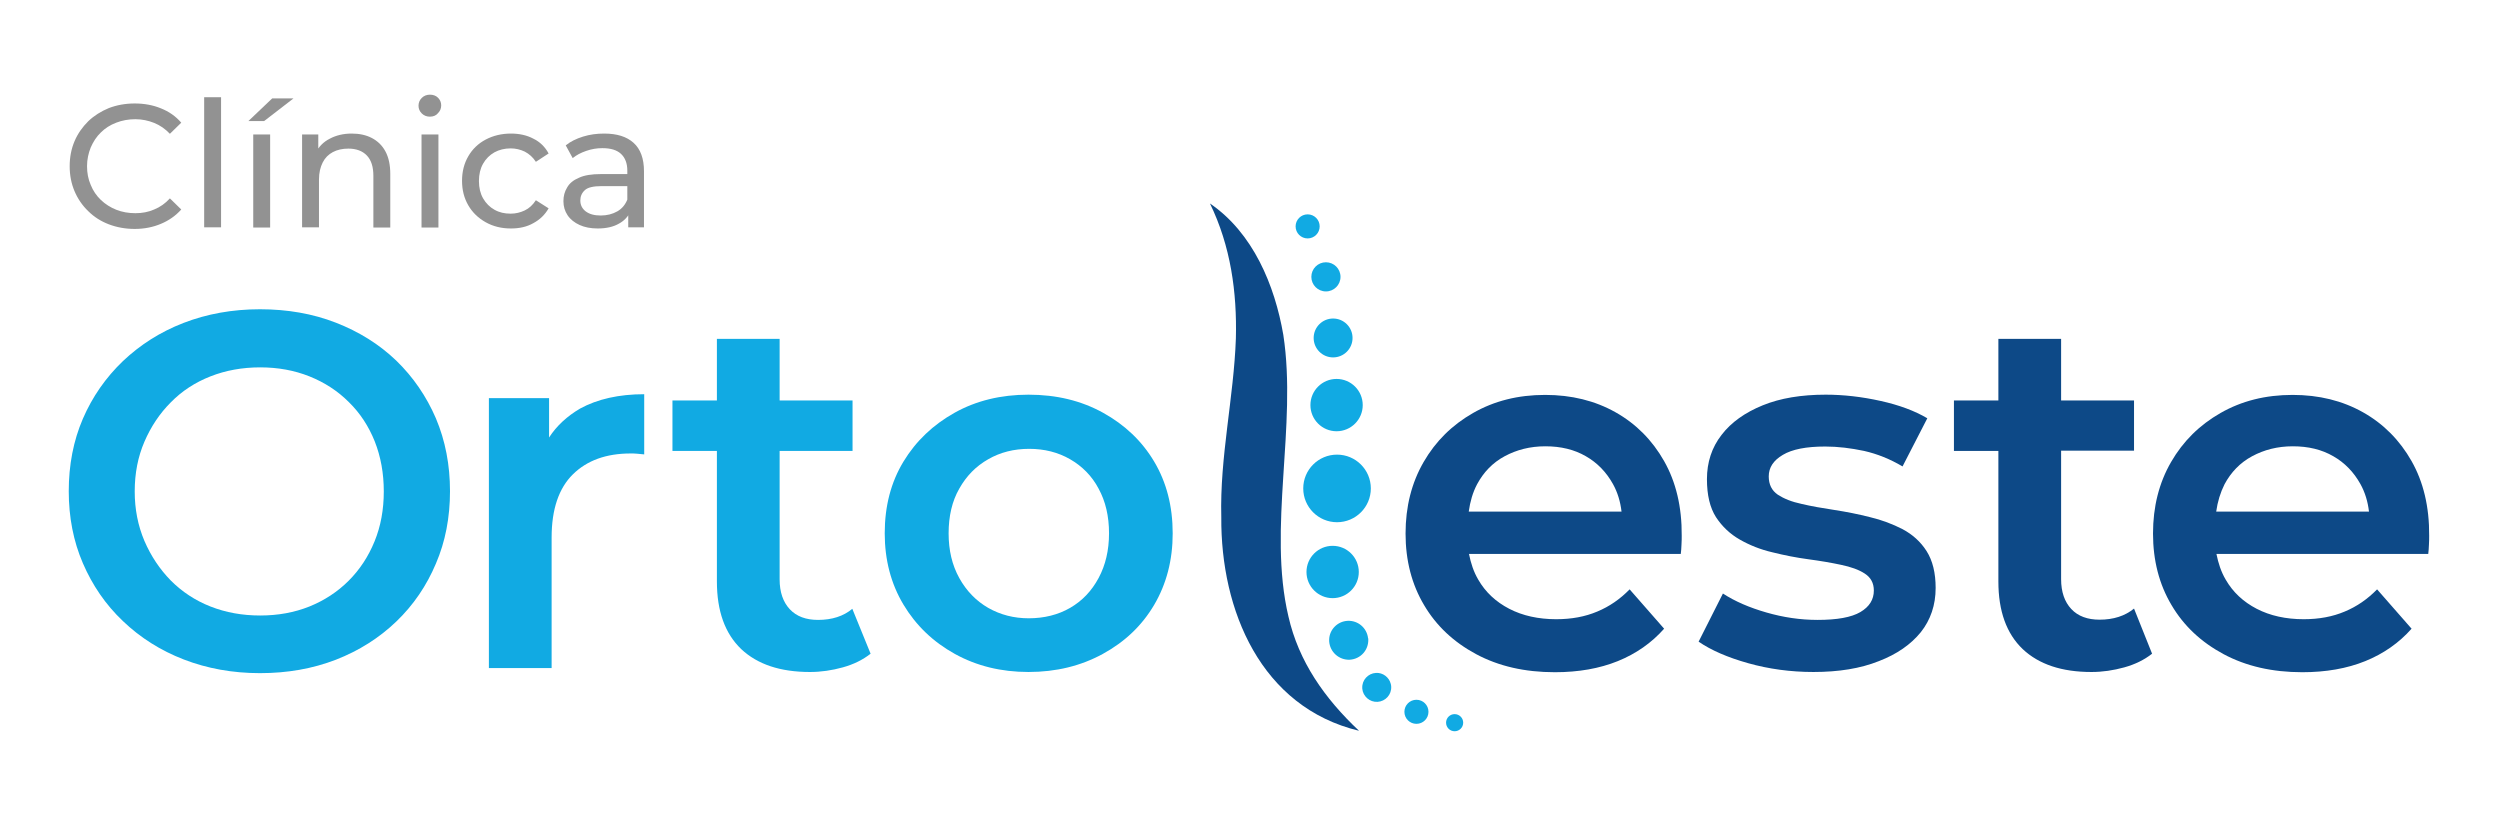
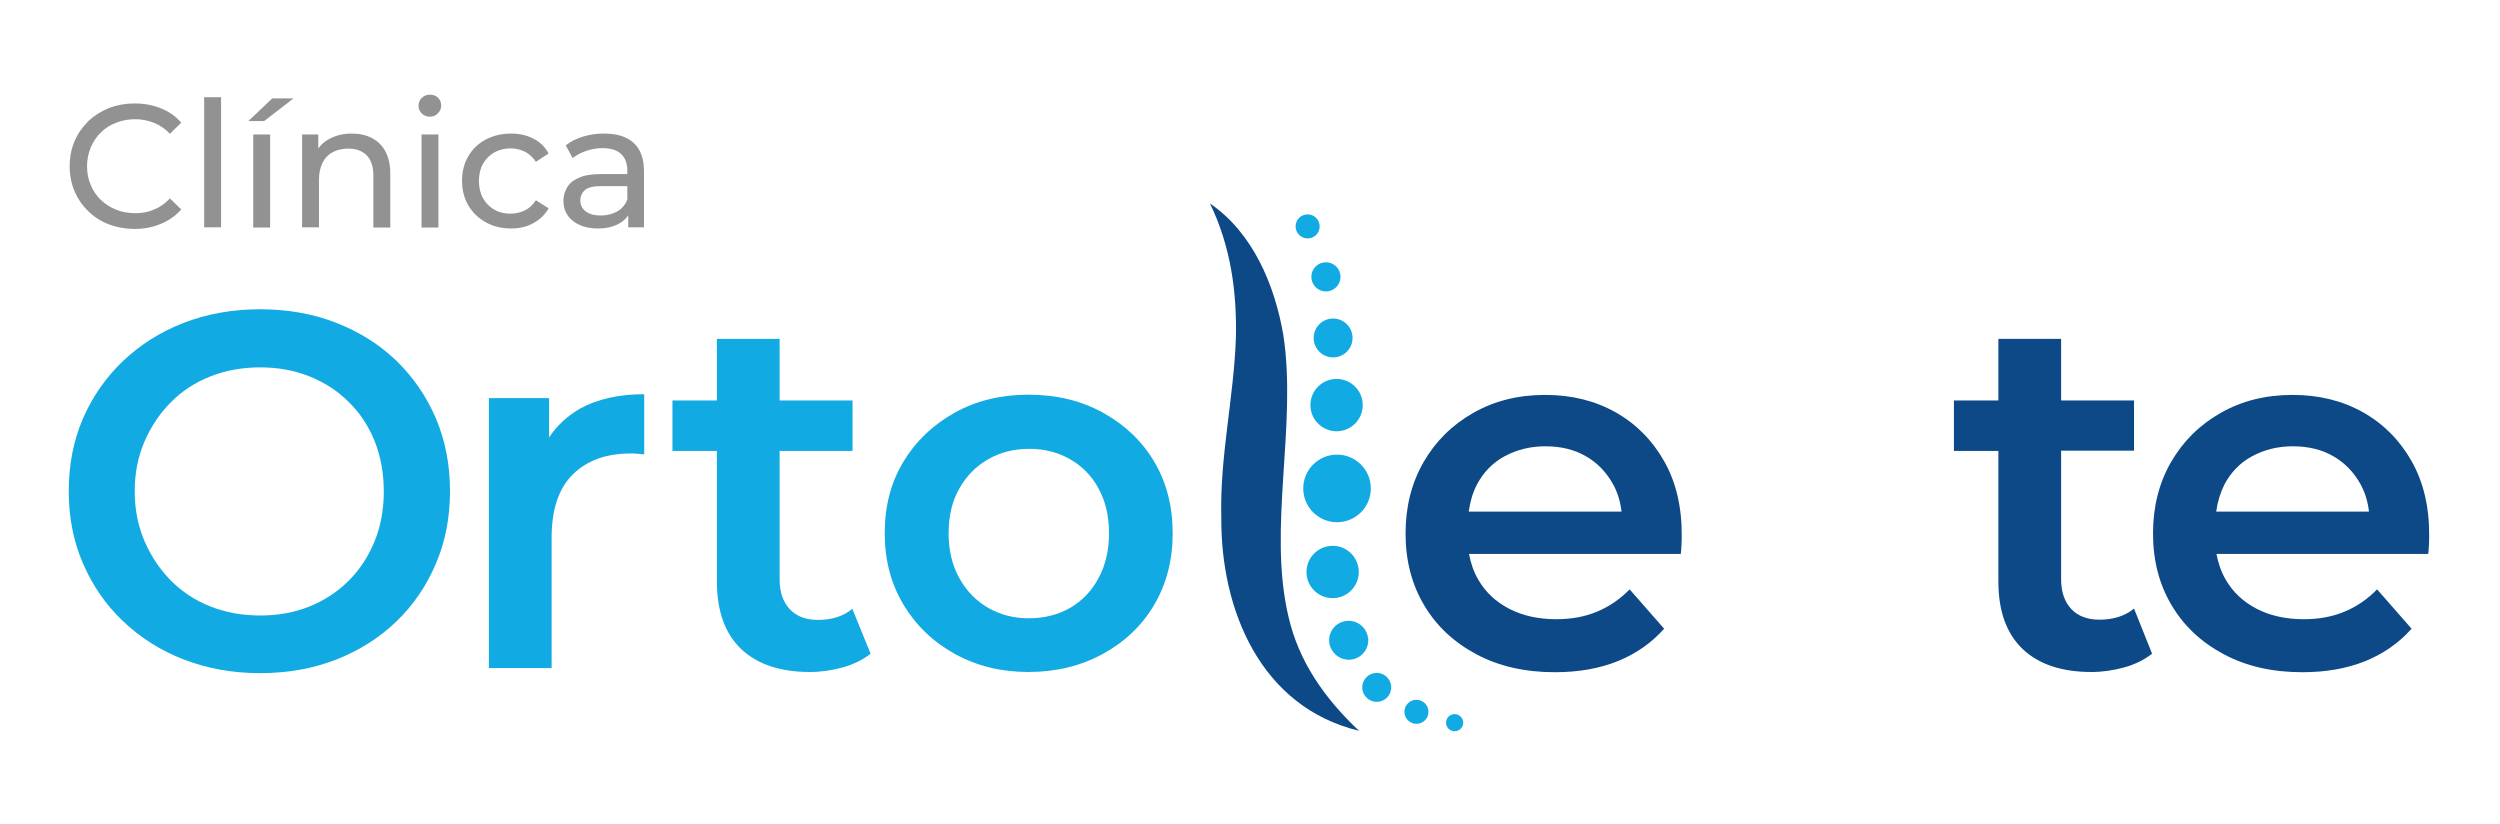
<svg xmlns="http://www.w3.org/2000/svg" version="1.1" id="Camada_1" x="0px" y="0px" viewBox="0 0 1080 355.9" style="enable-background:new 0 0 1080 355.9;" xml:space="preserve">
  <style type="text/css">
	.st0{fill:#11AAE3;}
	.st1{fill:#0D4987;}
	.st2{fill:#929292;}
</style>
  <path class="st0" d="M171.2,155.8c-7.4-7.1-16.1-12.5-26.1-16.4c-10-3.9-21-5.8-32.8-5.8c-11.9,0-22.9,2-33,5.9S60.5,149,53.1,156  c-7.4,7.1-13.2,15.4-17.3,24.9c-4.1,9.5-6.1,20-6.1,31.3c0,11.2,2,21.6,6.1,31.1c4.1,9.5,9.8,17.9,17.3,25  c7.4,7.1,16.2,12.7,26.3,16.6c10.1,3.9,21.1,5.9,32.9,5.9c11.8,0,22.7-1.9,32.8-5.8c10-3.9,18.7-9.4,26.1-16.5  c7.4-7.1,13.1-15.5,17.1-25c4.1-9.5,6.1-20,6.1-31.3s-2-21.8-6.1-31.5C184.2,171.2,178.5,162.9,171.2,155.8z M161.8,233.9  c-2.7,6.6-6.4,12.2-11.2,17c-4.8,4.8-10.5,8.5-16.9,11.1c-6.5,2.6-13.6,3.9-21.3,3.9c-7.7,0-14.9-1.3-21.5-3.9  c-6.6-2.6-12.3-6.4-17.1-11.2c-4.8-4.9-8.6-10.6-11.4-17.1c-2.8-6.6-4.2-13.7-4.2-21.4c0-7.9,1.4-15,4.2-21.5  c2.8-6.5,6.6-12.2,11.4-17c4.8-4.9,10.5-8.6,17.1-11.2c6.6-2.6,13.8-3.9,21.5-3.9c7.7,0,14.8,1.3,21.3,3.9c6.5,2.6,12.2,6.3,17,11.1  c4.9,4.8,8.6,10.5,11.2,17c2.6,6.6,3.9,13.8,3.9,21.6S164.5,227.3,161.8,233.9z" />
  <path class="st0" d="M237.2,189v-17h-26v116.6h27.1v-56.4c0-12.2,3.1-21.3,9.2-27.3c6.1-6,14.4-9,24.9-9c0.9,0,1.8,0,2.8,0.1  c1,0.1,2,0.2,3.1,0.3v-26c-10.9,0-20.2,2.1-27.7,6.2C245,179.8,240.5,183.9,237.2,189z" />
  <path class="st0" d="M353.4,267.8c-5.2,0-9.3-1.5-12.2-4.6c-2.9-3.1-4.4-7.4-4.4-12.9v-55.5h31.5V173h-31.5v-26.6h-27.1V173h-19.2  v21.8h19.2v56.4c0,12.8,3.5,22.5,10.5,29.2c7,6.6,16.9,9.9,29.7,9.9c4.8,0,9.5-0.7,14.2-2c4.7-1.3,8.7-3.3,12-5.9l-7.9-19.4  C364.4,266.2,359.4,267.8,353.4,267.8z" />
  <path class="st0" d="M498.6,199.4c-5.3-8.9-12.7-15.9-22.1-21.1c-9.4-5.2-20.1-7.8-32.2-7.8c-11.9,0-22.6,2.6-31.9,7.8  c-9.3,5.2-16.7,12.2-22.1,21.1c-5.4,8.9-8.1,19.2-8.1,31c0,11.5,2.7,21.8,8.1,30.8c5.4,9,12.8,16.1,22.2,21.3  c9.4,5.2,20,7.8,31.8,7.8c11.9,0,22.6-2.6,32.1-7.8c9.5-5.2,16.9-12.2,22.2-21.2c5.3-9,8-19.3,8-30.9  C506.6,218.6,503.9,208.3,498.6,199.4z M474.6,249.7c-3,5.6-7.1,9.9-12.3,12.9c-5.2,3-11.2,4.5-17.9,4.5c-6.4,0-12.2-1.5-17.5-4.5  c-5.2-3-9.4-7.3-12.5-12.9c-3.1-5.6-4.6-12-4.6-19.3c0-7.4,1.5-13.9,4.6-19.3c3.1-5.5,7.2-9.7,12.5-12.7c5.2-3,11.1-4.5,17.7-4.5  c6.6,0,12.5,1.5,17.7,4.5c5.2,3,9.4,7.2,12.3,12.7c3,5.5,4.5,11.9,4.5,19.3C479.1,237.7,477.6,244.1,474.6,249.7z" />
  <path class="st1" d="M718.9,199.2c-5.1-9-12.1-16.1-21-21.1c-8.9-5-19-7.5-30.4-7.5c-11.7,0-22,2.6-31.1,7.8  c-9.1,5.2-16.2,12.2-21.4,21.2c-5.2,9-7.8,19.3-7.8,30.9c0,11.7,2.7,22,8,30.9c5.3,9,12.8,16,22.5,21.2c9.7,5.2,21,7.8,34,7.8  c10.2,0,19.3-1.6,27.2-4.8c7.9-3.2,14.6-7.9,20-14l-14.9-17c-4.1,4.2-8.7,7.4-14,9.6c-5.2,2.2-11.1,3.3-17.7,3.3  c-7.7,0-14.5-1.5-20.3-4.5c-5.8-3-10.3-7.2-13.4-12.6c-2-3.4-3.2-7.1-4-11.1h91.5c0.1-1.2,0.3-2.5,0.3-4c0.1-1.5,0.1-2.8,0.1-3.8  C726.6,218.9,724,208.2,718.9,199.2z M638.1,209.2c2.8-5.2,6.7-9.3,11.9-12.1c5.2-2.8,11-4.3,17.6-4.3c6.7,0,12.5,1.4,17.5,4.3  c4.9,2.8,8.8,6.8,11.7,12c2,3.6,3.2,7.6,3.7,11.9h-66C635.1,216.7,636.2,212.8,638.1,209.2z" />
-   <path class="st1" d="M783.4,290.3c-9.9,0-19.3-1.3-28.2-3.8c-8.9-2.5-16-5.6-21.4-9.3l10.5-20.8c5.2,3.4,11.5,6.1,18.8,8.2  c7.3,2.1,14.6,3.2,22.1,3.2c8.4,0,14.6-1.1,18.5-3.4c3.9-2.3,5.8-5.4,5.8-9.3c0-3.2-1.3-5.6-3.9-7.3c-2.6-1.7-6-2.9-10.3-3.8  c-4.2-0.9-8.9-1.7-14.1-2.4c-5.2-0.7-10.3-1.7-15.5-3c-5.2-1.2-9.9-3.1-14.1-5.5c-4.2-2.4-7.6-5.6-10.3-9.7  c-2.6-4.1-3.9-9.5-3.9-16.4c0-7.3,2.1-13.7,6.3-19.1c4.2-5.5,10.2-9.7,17.8-12.8c7.6-3.1,16.7-4.6,27.2-4.6c7.7,0,15.6,0.9,23.7,2.7  c8.1,1.8,14.8,4.3,20.2,7.5l-10.7,20.8c-5.4-3.2-10.9-5.4-16.6-6.7c-5.7-1.2-11.3-1.9-16.8-1.9c-8.2,0-14.3,1.2-18.3,3.6  c-4.1,2.4-6.1,5.5-6.1,9.3c0,3.5,1.3,6.1,3.9,7.9c2.6,1.7,6,3.1,10.3,4c4.2,1,8.9,1.8,14.1,2.6c5.2,0.8,10.3,1.8,15.4,3.1  c5.1,1.2,9.8,3,14.1,5.2c4.3,2.3,7.8,5.4,10.4,9.5c2.6,4.1,3.9,9.4,3.9,15.9c0,7.4-2.2,13.8-6.4,19.1c-4.3,5.3-10.3,9.5-18.1,12.5  C803.7,288.8,794.3,290.3,783.4,290.3z" />
  <path class="st1" d="M921.9,262.9c-3.9,3.2-8.9,4.8-14.9,4.8c-5.2,0-9.3-1.5-12.2-4.6c-2.9-3.1-4.4-7.4-4.4-12.9v-55.5h31.5V173  h-31.5v-26.6h-27.1V173h-19.2v21.8h19.2v56.4c0,12.8,3.5,22.5,10.5,29.2c7,6.6,16.9,9.9,29.7,9.9c4.8,0,9.5-0.7,14.2-2  c4.7-1.3,8.7-3.3,12-5.9L921.9,262.9z" />
  <path class="st1" d="M1041.8,199.2c-5.1-9-12.1-16.1-21-21.1c-8.9-5-19-7.5-30.4-7.5c-11.7,0-22,2.6-31.1,7.8  c-9.1,5.2-16.2,12.2-21.4,21.2c-5.2,9-7.8,19.3-7.8,30.9c0,11.7,2.7,22,8,30.9c5.3,9,12.8,16,22.5,21.2c9.7,5.2,21,7.8,34,7.8  c10.2,0,19.3-1.6,27.2-4.8c7.9-3.2,14.6-7.9,20-14l-14.9-17c-4.1,4.2-8.7,7.4-14,9.6c-5.2,2.2-11.1,3.3-17.7,3.3  c-7.7,0-14.5-1.5-20.3-4.5c-5.8-3-10.3-7.2-13.4-12.6c-2-3.4-3.2-7.1-4-11.1h91.5c0.1-1.2,0.3-2.5,0.3-4c0.1-1.5,0.1-2.8,0.1-3.8  C1049.5,218.9,1046.9,208.2,1041.8,199.2z M961,209.2c2.8-5.2,6.7-9.3,11.9-12.1c5.2-2.8,11-4.3,17.6-4.3c6.7,0,12.5,1.4,17.5,4.3  c4.9,2.8,8.8,6.8,11.7,12c2,3.6,3.2,7.6,3.7,11.9h-66C958,216.7,959.2,212.8,961,209.2z" />
  <path class="st1" d="M522.7,87.9c18.6,12.7,28,35.3,31.7,56.8c6,39.2-6.8,83.5,2.2,121.6c4.4,19.4,15.6,35.4,30.5,49.4  c-42.4-10.2-59.8-52-59.5-92.3c-0.7-25.9,5.4-51.6,6.3-77.2C534.4,126.3,531.7,106.4,522.7,87.9L522.7,87.9z" />
  <g>
    <circle class="st0" cx="577.6" cy="211" r="14.6" />
    <circle class="st0" cx="577.4" cy="175" r="11.3" />
    <circle class="st0" cx="575.7" cy="247.1" r="11.3" />
    <circle class="st0" cx="575.9" cy="146" r="8.4" />
    <path class="st0" d="M591.1,276.1c0.2,4.7-3.3,8.6-8,8.9c-4.6,0.2-8.6-3.3-8.9-8c0-0.2,0-0.5,0-0.7c0.1-4.3,3.6-7.9,8-8.1   c4.5-0.2,8.3,3.1,8.8,7.5C591.1,275.8,591.1,275.9,591.1,276.1z" />
    <circle class="st0" cx="572.8" cy="119.6" r="6.3" />
    <path class="st0" d="M601,296.6c0.2,3.5-2.5,6.4-5.9,6.6c-3.4,0.2-6.3-2.4-6.6-5.7c0-0.1,0-0.2,0-0.2c-0.2-3.5,2.5-6.4,5.9-6.6   c3-0.2,5.7,1.9,6.4,4.7C600.9,295.8,601,296.2,601,296.6z" />
    <circle class="st0" cx="564.9" cy="97.8" r="5.2" />
    <circle class="st0" cx="611.9" cy="307.5" r="5.2" />
    <circle class="st0" cx="628.4" cy="312.2" r="3.7" />
  </g>
  <g>
    <path class="st2" d="M58.2,98.9c-4,0-7.8-0.7-11.2-2c-3.4-1.3-6.4-3.2-8.9-5.7c-2.5-2.4-4.5-5.3-5.9-8.6c-1.4-3.3-2.1-6.9-2.1-10.8   c0-3.9,0.7-7.5,2.1-10.8c1.4-3.3,3.4-6.1,5.9-8.6c2.5-2.4,5.5-4.3,8.9-5.7c3.4-1.3,7.1-2,11.2-2c4.1,0,7.9,0.7,11.3,2.1   c3.5,1.4,6.4,3.4,8.8,6.2l-4.9,4.8c-2-2.1-4.3-3.7-6.8-4.7c-2.5-1-5.2-1.6-8.1-1.6c-3,0-5.7,0.5-8.3,1.5c-2.6,1-4.8,2.4-6.6,4.2   c-1.9,1.8-3.3,4-4.4,6.5c-1,2.5-1.6,5.2-1.6,8.1c0,2.9,0.5,5.6,1.6,8.1c1,2.5,2.5,4.7,4.4,6.5c1.9,1.8,4.1,3.2,6.6,4.2   c2.5,1,5.3,1.5,8.3,1.5c2.9,0,5.6-0.5,8.1-1.6c2.5-1,4.8-2.6,6.8-4.8l4.9,4.8c-2.4,2.7-5.4,4.8-8.8,6.2   C66.2,98.1,62.4,98.9,58.2,98.9z" />
    <path class="st2" d="M88.2,98.2V42h7.3v56.2H88.2z" />
    <path class="st2" d="M107.3,52.3l10.3-9.8h9.2l-12.7,9.8H107.3z M109.4,98.2V58.1h7.3v40.2H109.4z" />
    <path class="st2" d="M151.9,57.7c3.3,0,6.2,0.6,8.7,1.9c2.5,1.3,4.5,3.2,5.9,5.8c1.4,2.6,2.1,5.8,2.1,9.8v23.1h-7.3V76   c0-3.9-0.9-6.8-2.8-8.8c-1.9-2-4.6-3-8-3c-2.6,0-4.8,0.5-6.7,1.5c-1.9,1-3.4,2.5-4.4,4.5c-1,2-1.6,4.4-1.6,7.3v20.7h-7.3V58.1h7   v10.8l-1.1-2.9c1.3-2.6,3.3-4.7,6.1-6.1C145.1,58.5,148.3,57.7,151.9,57.7z" />
    <path class="st2" d="M185.7,50.4c-1.4,0-2.6-0.5-3.5-1.4c-0.9-0.9-1.4-2-1.4-3.3c0-1.4,0.5-2.5,1.4-3.4c0.9-0.9,2.1-1.4,3.5-1.4   c1.4,0,2.6,0.4,3.5,1.3c0.9,0.9,1.4,2,1.4,3.3c0,1.4-0.5,2.5-1.4,3.4C188.4,49.9,187.2,50.4,185.7,50.4z M182.1,98.2V58.1h7.3v40.2   H182.1z" />
    <path class="st2" d="M220.7,98.7c-4.1,0-7.7-0.9-10.9-2.7c-3.2-1.8-5.7-4.2-7.5-7.3c-1.8-3.1-2.7-6.6-2.7-10.6   c0-4,0.9-7.5,2.7-10.6c1.8-3.1,4.3-5.5,7.5-7.2c3.2-1.7,6.9-2.6,10.9-2.6c3.6,0,6.9,0.7,9.7,2.2c2.9,1.4,5.1,3.6,6.6,6.4l-5.5,3.6   c-1.3-2-2.9-3.4-4.8-4.4c-1.9-0.9-3.9-1.4-6.1-1.4c-2.6,0-5,0.6-7,1.7c-2.1,1.2-3.7,2.8-4.9,4.9c-1.2,2.1-1.8,4.6-1.8,7.5   c0,2.9,0.6,5.4,1.8,7.5c1.2,2.1,2.9,3.8,4.9,4.9c2.1,1.2,4.4,1.7,7,1.7c2.2,0,4.2-0.5,6.1-1.4c1.9-0.9,3.5-2.4,4.8-4.4l5.5,3.5   c-1.6,2.8-3.8,4.9-6.6,6.4C227.6,98,224.4,98.7,220.7,98.7z" />
    <path class="st2" d="M258.2,98.7c-3,0-5.6-0.5-7.8-1.5c-2.2-1-4-2.4-5.2-4.2c-1.2-1.8-1.8-3.8-1.8-6.1c0-2.2,0.5-4.1,1.6-5.9   c1-1.8,2.7-3.2,5.1-4.2c2.3-1.1,5.5-1.6,9.5-1.6h12.7v5.2h-12.4c-3.6,0-6.1,0.6-7.3,1.8c-1.3,1.2-1.9,2.7-1.9,4.4   c0,2,0.8,3.5,2.3,4.7c1.6,1.2,3.7,1.8,6.5,1.8c2.7,0,5.1-0.6,7.2-1.8s3.5-3,4.4-5.3l1.4,5c-1,2.4-2.7,4.3-5.1,5.6   C265,98,261.9,98.7,258.2,98.7z M271.4,98.2v-8.5l-0.4-1.6V73.7c0-3.1-0.9-5.5-2.7-7.2c-1.8-1.7-4.5-2.5-8.1-2.5   c-2.4,0-4.7,0.4-7,1.2c-2.3,0.8-4.2,1.8-5.8,3.1l-3-5.5c2.1-1.7,4.6-2.9,7.5-3.8c2.9-0.9,5.9-1.3,9.1-1.3c5.5,0,9.7,1.3,12.7,4   c3,2.7,4.5,6.8,4.5,12.3v24.2H271.4z" />
  </g>
</svg>